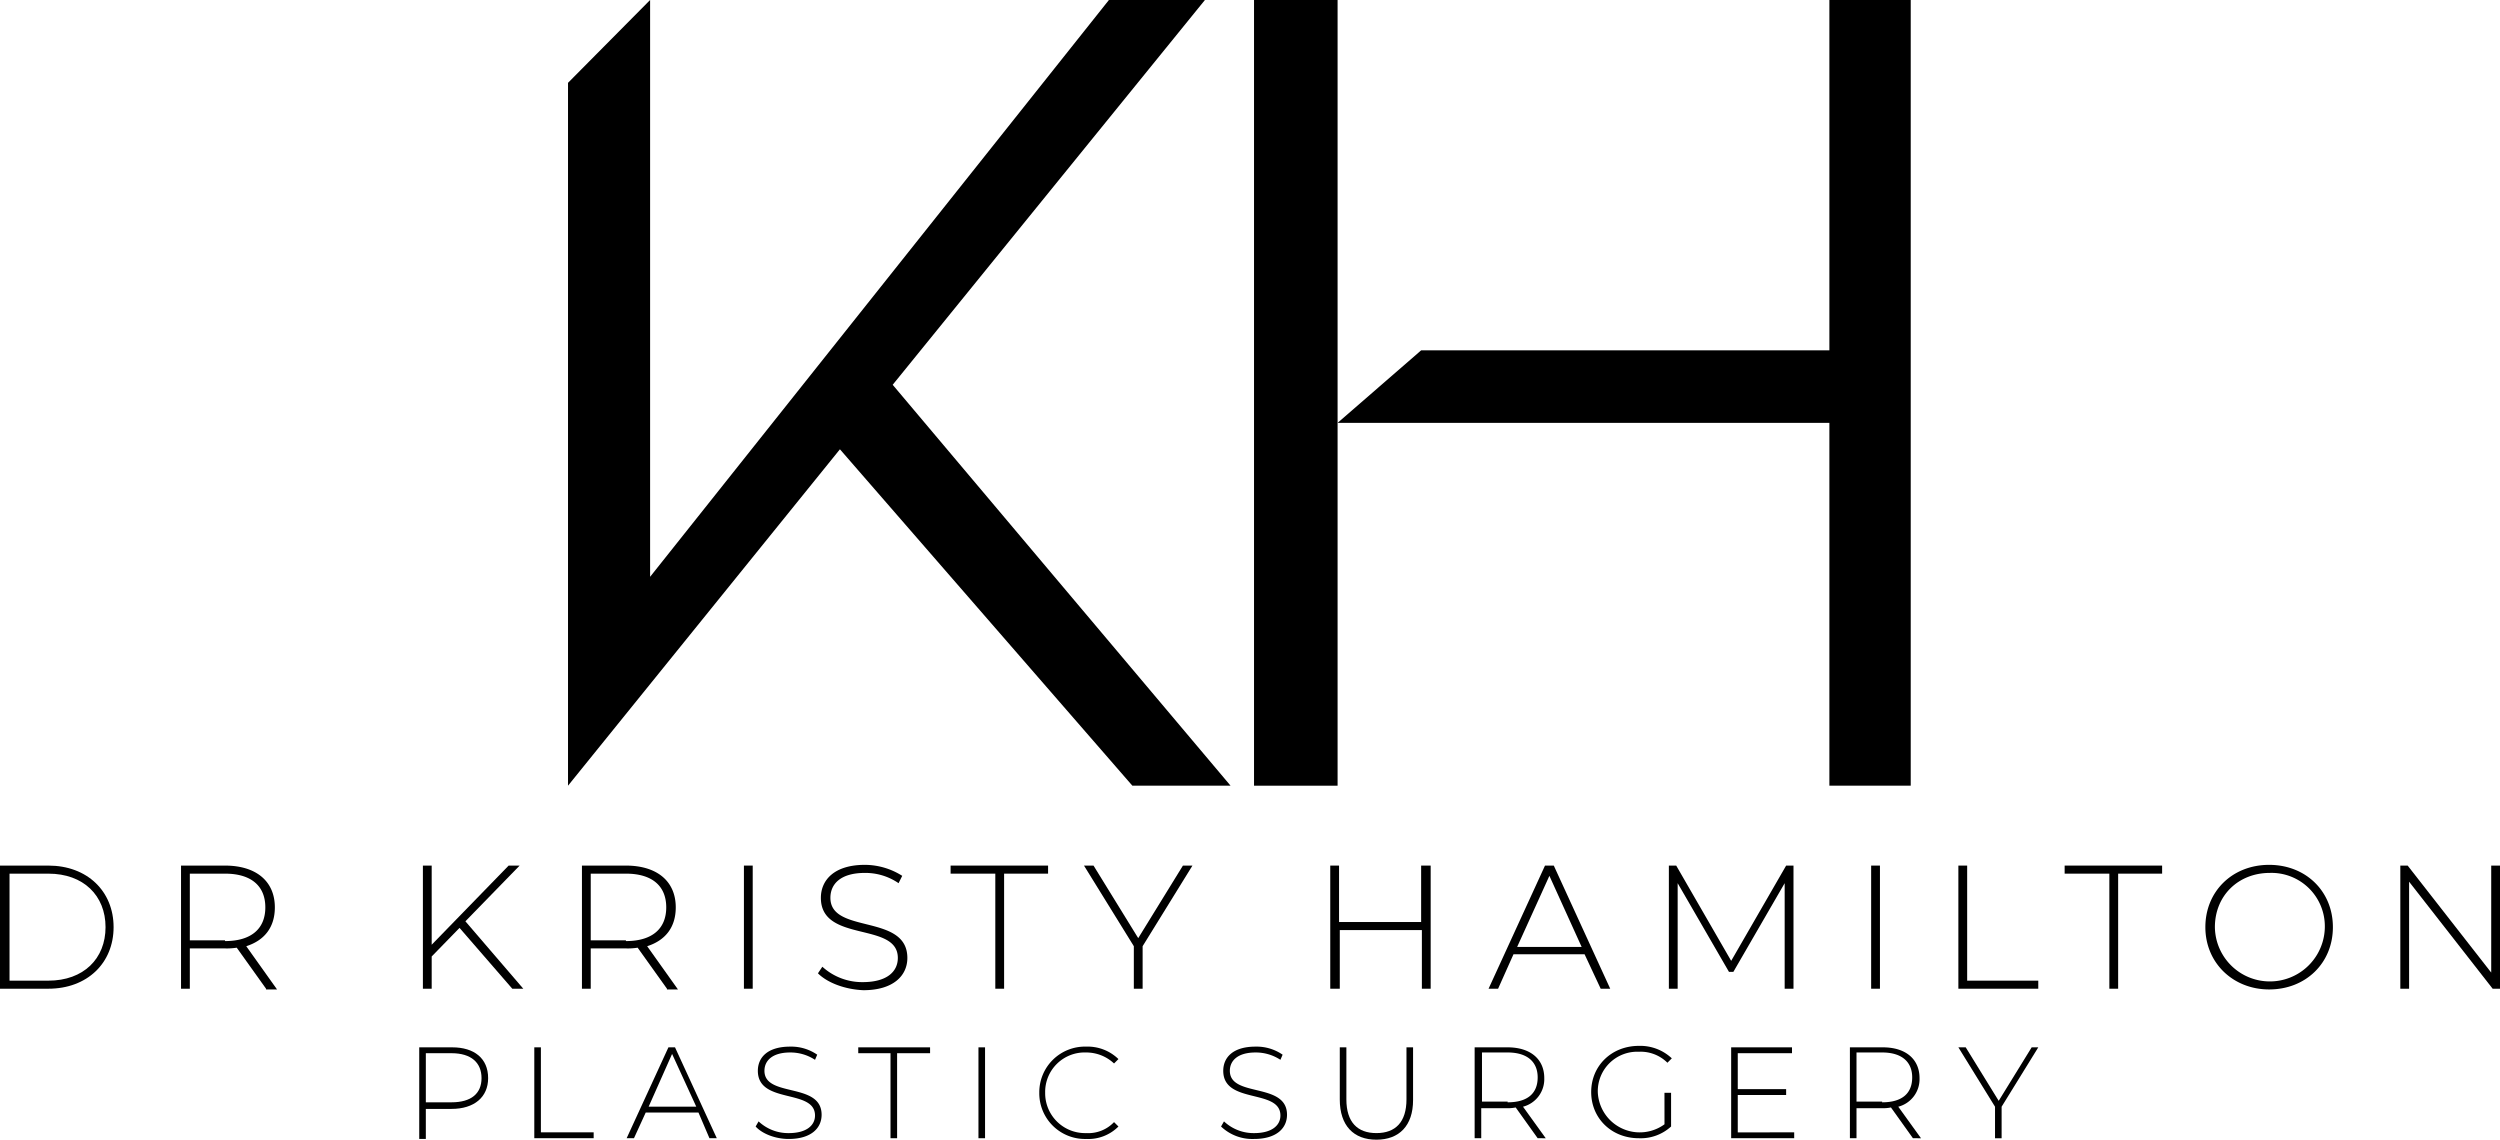
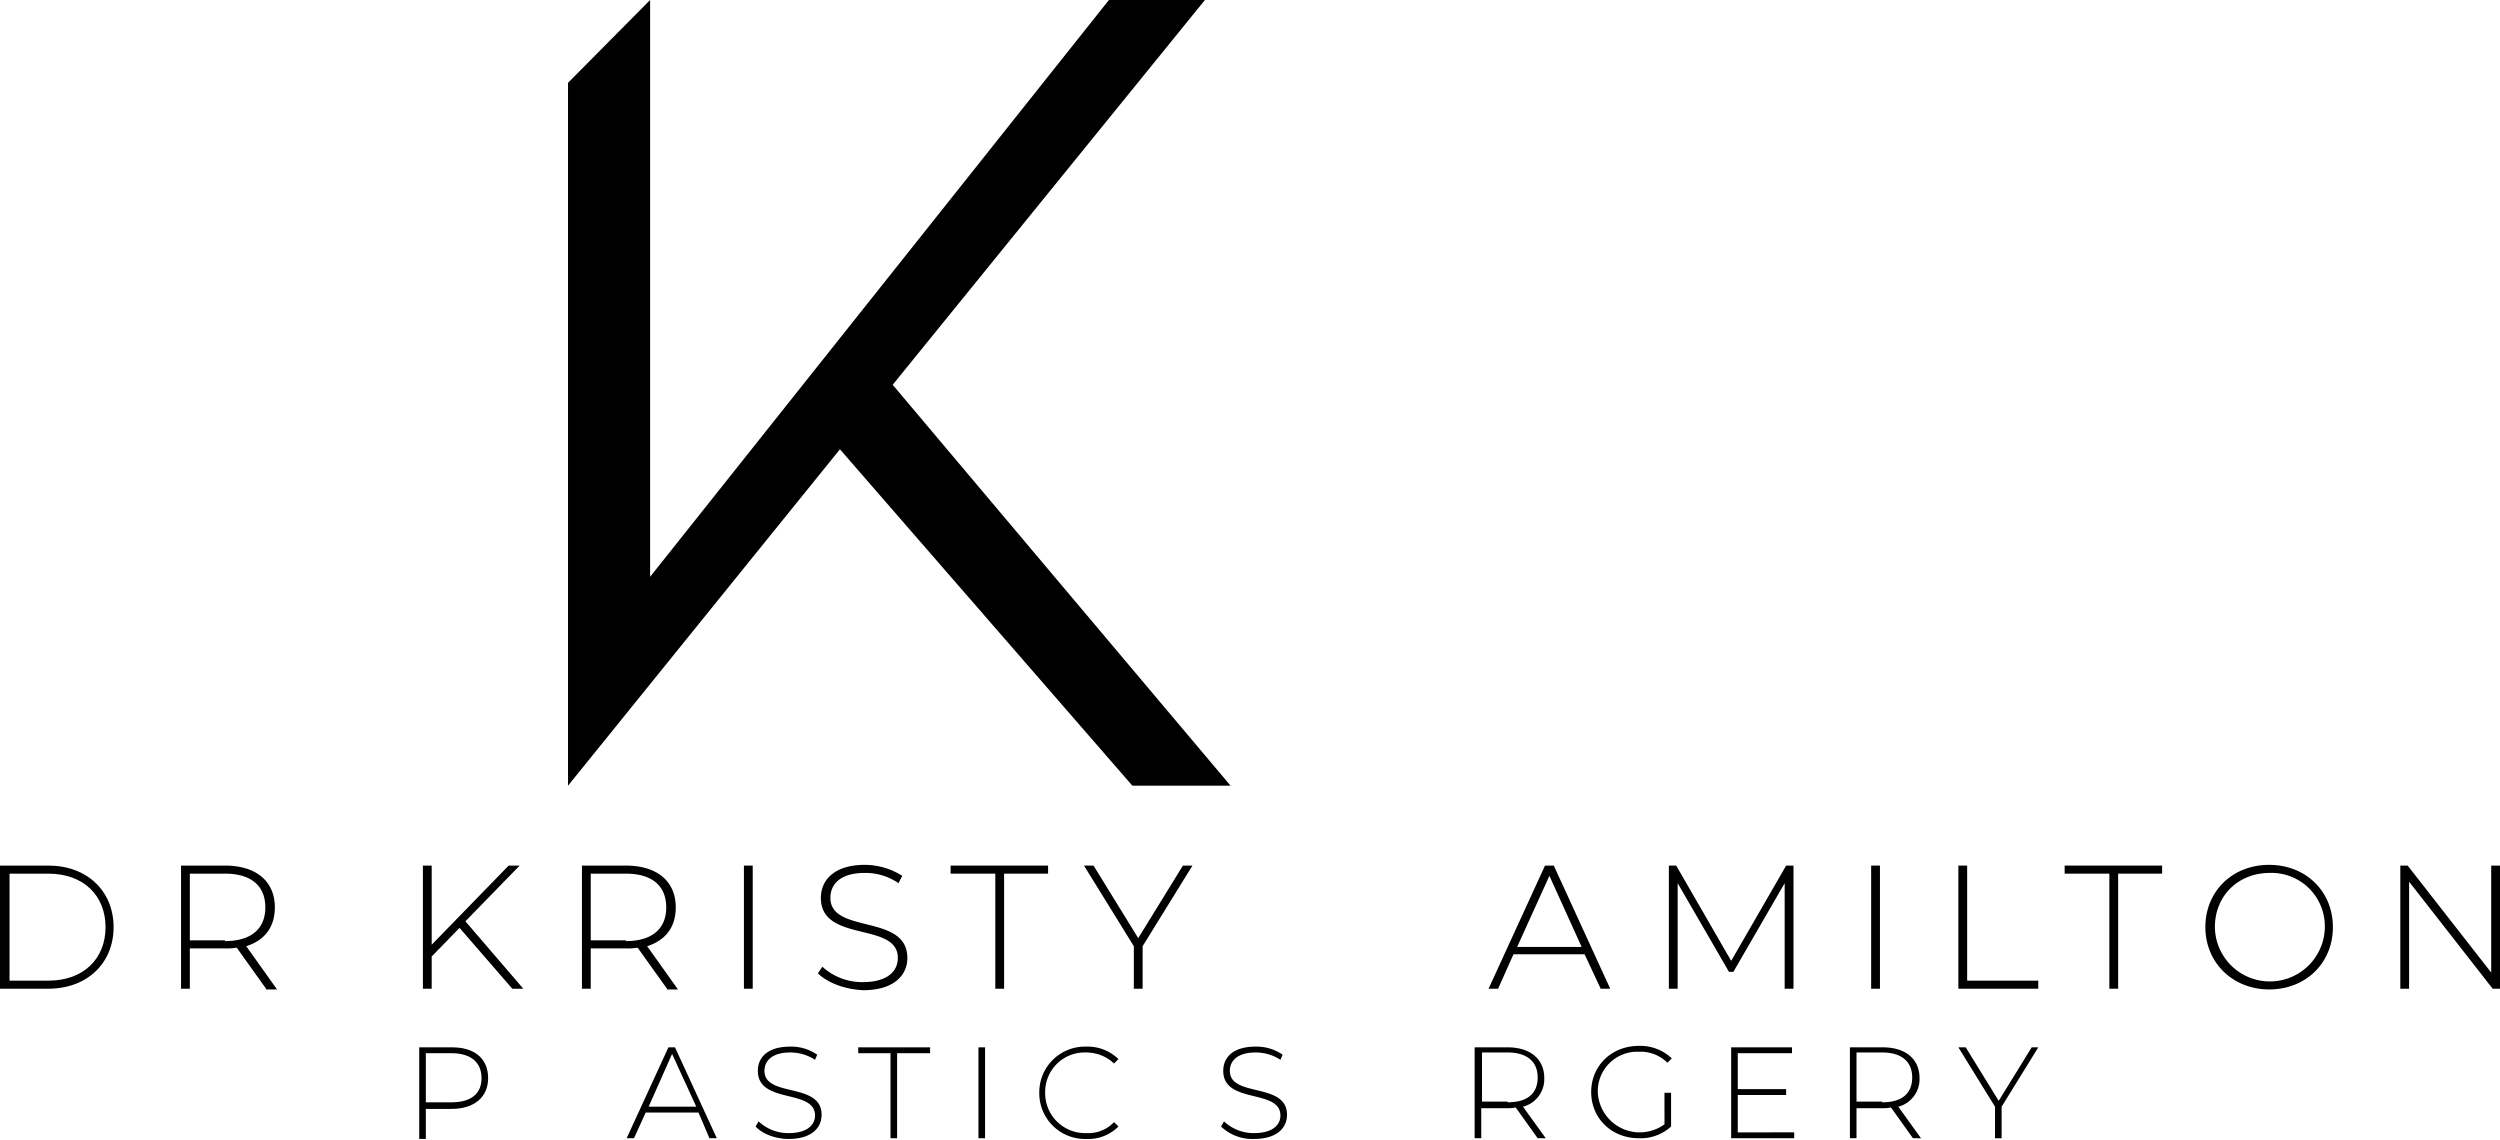
<svg xmlns="http://www.w3.org/2000/svg" height="263.874" viewBox="0 0 578.826 263.874" width="578.826">
-   <path d="m313.865 27.1v81.114h-94.52l-19.345 16.799h113.865v84h18.835v-181.913z" transform="translate(109.692 -27.1)" />
-   <path d="m207.945 104.48v-77.38h-19.345v181.912h19.345z" transform="translate(101.747 -27.1)" />
  <path d="m242.464 27.1h-22.23l-106.228 133.549v-133.549l-19.006 19.175v162.737l62.956-77.89 67.708 77.89h22.736l-78.229-92.823z" transform="translate(36.513 -27.1)" />
  <path d="m17.5 145.2h11.2c8.994 0 15.1 5.939 15.1 14.254s-6.109 14.254-15.1 14.254h-11.2zm11.2 26.642c8.145 0 13.236-5.091 13.236-12.388s-5.091-12.387-13.236-12.387h-8.994v24.775z" transform="translate(-17.5 55.209)" />
  <path d="m61.885 173.709-6.788-9.5a14.6 14.6 0 0 1 -2.715.17h-8.146v9.333h-2.036v-28.512h10.182c7.127 0 11.539 3.564 11.539 9.673 0 4.582-2.376 7.636-6.618 8.994l7.127 10.012h-2.545zm-9.5-11.03c6.109 0 9.333-2.885 9.333-7.806s-3.224-7.806-9.333-7.806h-8.149v15.442h8.145z" transform="translate(-.286 55.209)" />
  <path d="m83.685 159.624-6.448 6.618v7.467h-2.037v-28.509h2.036v18.327l17.818-18.327h2.546l-12.558 12.9 13.406 15.612h-2.548z" transform="translate(22.713 55.209)" />
  <path d="m116.585 173.709-6.788-9.5a14.6 14.6 0 0 1 -2.715.17h-8.146v9.333h-2.036v-28.512h10.182c7.127 0 11.539 3.564 11.539 9.673 0 4.582-2.376 7.636-6.618 8.994l7.127 10.012h-2.545zm-9.5-11.03c6.109 0 9.333-2.885 9.333-7.806s-3.224-7.806-9.333-7.806h-8.149v15.442h8.145z" transform="translate(37.837 55.209)" />
  <path d="m119 145.2h2.036v28.509h-2.036z" transform="translate(53.239 55.209)" />
  <path d="m129.1 170.215 1.018-1.527a13.686 13.686 0 0 0 9.333 3.564c5.77 0 8.145-2.545 8.145-5.6 0-8.485-17.818-3.394-17.818-13.915 0-4.073 3.054-7.636 10.182-7.636a16.218 16.218 0 0 1 8.654 2.545l-.848 1.7a13.568 13.568 0 0 0 -7.806-2.376c-5.6 0-7.976 2.545-7.976 5.77 0 8.485 17.818 3.564 17.818 13.915 0 4.073-3.224 7.467-10.182 7.467-4.241-.174-8.314-1.701-10.52-3.907z" transform="translate(60.279 55.139)" />
  <path d="m157.382 147.067h-10.182v-1.867h22.569v1.867h-10.181v26.642h-2.036v-26.642z" transform="translate(72.893 55.209)" />
  <path d="m178.976 163.866v9.842h-2.036v-9.842l-11.54-18.666h2.206l10.351 16.8 10.351-16.8h2.206z" transform="translate(85.577 55.209)" />
-   <path d="m222.248 145.2v28.509h-2.036v-13.576h-19.006v13.576h-2.206v-28.509h2.036v13.066h19.006v-13.066z" transform="translate(108.995 55.209)" />
  <path d="m242.83 165.733h-16.46l-3.564 7.976h-2.206l13.066-28.509h2.034l13.066 28.509h-2.206zm-.679-1.7-7.467-16.46-7.467 16.46z" transform="translate(124.049 55.209)" />
  <path d="m272.012 173.709v-24.436l-11.879 20.533h-1.018l-11.879-20.533v24.436h-2.036v-28.509h1.7l12.727 22.06 12.727-22.06h1.7v28.509z" transform="translate(141.193 55.209)" />
  <path d="m272.8 145.2h2.036v28.509h-2.036z" transform="translate(160.429 55.209)" />
  <path d="m284.7 145.2h2.036v26.642h16.464v1.867h-18.5z" transform="translate(168.722 55.209)" />
  <path d="m309.382 147.067h-10.182v-1.867h22.569v1.867h-10.181v26.642h-2.036v-26.642z" transform="translate(178.828 55.209)" />
  <path d="m318.4 159.524c0-8.315 6.279-14.424 14.763-14.424s14.763 6.109 14.763 14.424-6.279 14.424-14.763 14.424c-8.315 0-14.763-6.109-14.763-14.424zm27.66 0a12.36 12.36 0 0 0 -12.727-12.557c-7.3 0-12.727 5.261-12.727 12.557a12.728 12.728 0 0 0 25.454 0z" transform="translate(192.209 55.139)" />
  <path d="m368.078 145.2v28.509h-1.7l-19.345-24.775v24.775h-2.033v-28.509h1.7l19.345 24.775v-24.775z" transform="translate(210.748 55.209)" />
  <path d="m90.651 177.127c0 4.412-3.224 7.127-8.485 7.127h-5.939v6.957h-1.527v-21.211h7.636c5.091 0 8.315 2.545 8.315 7.127zm-1.527 0c0-3.564-2.376-5.77-6.957-5.77h-5.94v11.37h5.939c4.582 0 6.958-2.036 6.958-5.6z" transform="translate(22.365 72.492)" />
-   <path d="m90.4 170h1.527v19.685h12.218v1.358h-13.745z" transform="translate(33.307 72.492)" />
  <path d="m119.63 185.1h-12.218l-2.715 5.939h-1.697l9.673-21.039h1.527l9.673 21.042h-1.7zm-.509-1.358-5.6-12.218-5.43 12.218z" transform="translate(42.088 72.492)" />
  <path d="m120.6 188.4.679-1.188a10.016 10.016 0 0 0 6.957 2.715c4.242 0 6.109-1.867 6.109-4.073 0-6.279-13.236-2.545-13.236-10.351 0-3.054 2.206-5.6 7.467-5.6a10.59 10.59 0 0 1 6.279 1.867l-.509 1.188a10.371 10.371 0 0 0 -5.77-1.7c-4.073 0-5.939 1.867-5.939 4.242 0 6.279 13.236 2.545 13.236 10.182 0 3.055-2.376 5.6-7.636 5.6-3.055-.001-6.11-1.188-7.637-2.882z" transform="translate(54.355 72.423)" />
  <path d="m142.236 171.358h-7.636v-1.358h16.63v1.358h-7.636v19.685h-1.527v-19.685z" transform="translate(64.112 72.492)" />
  <path d="m151 170h1.527v21.042h-1.527z" transform="translate(75.542 72.492)" />
  <path d="m159.3 180.591a10.581 10.581 0 0 1 10.86-10.691 10.237 10.237 0 0 1 7.467 2.885l-1.018 1.018a9.4 9.4 0 0 0 -6.448-2.545 9.141 9.141 0 0 0 -9.5 9.333 9.241 9.241 0 0 0 9.5 9.333 8.206 8.206 0 0 0 6.448-2.545l1.018 1.018a9.845 9.845 0 0 1 -7.467 2.885 10.581 10.581 0 0 1 -10.86-10.691z" transform="translate(81.326 72.423)" />
  <path d="m184.1 188.4.679-1.188a10.016 10.016 0 0 0 6.957 2.715c4.242 0 6.109-1.867 6.109-4.073 0-6.279-13.236-2.545-13.236-10.351 0-3.054 2.206-5.6 7.467-5.6a10.59 10.59 0 0 1 6.279 1.867l-.509 1.188a10.371 10.371 0 0 0 -5.77-1.7c-4.073 0-5.939 1.867-5.939 4.242 0 6.279 13.236 2.545 13.236 10.182 0 3.055-2.376 5.6-7.636 5.6a10.489 10.489 0 0 1 -7.637-2.882z" transform="translate(98.61 72.423)" />
-   <path d="m200.3 182.048v-12.048h1.527v12.048c0 5.26 2.545 7.806 6.957 7.806s6.957-2.545 6.957-7.806v-12.048h1.527v12.218c0 5.939-3.224 9.163-8.485 9.163s-8.483-3.224-8.483-9.333z" transform="translate(109.901 72.492)" />
  <path d="m233.294 191.042-5.091-7.127a8.262 8.262 0 0 1 -2.036.17h-5.939v6.957h-1.528v-21.042h7.636c5.26 0 8.485 2.715 8.485 7.127a6.585 6.585 0 0 1 -4.921 6.618l5.261 7.3zm-6.957-8.315c4.582 0 6.957-2.036 6.957-5.77 0-3.564-2.376-5.77-6.957-5.77h-5.937v11.369h5.939z" transform="translate(122.724 72.492)" />
  <path d="m251.569 180.66h1.531v7.806a10.4 10.4 0 0 1 -7.467 2.715c-6.279 0-11.03-4.582-11.03-10.691s4.751-10.691 11.03-10.691a10.644 10.644 0 0 1 7.636 2.885l-1.018 1.018a8.811 8.811 0 0 0 -6.618-2.545 9.141 9.141 0 0 0 -9.5 9.333 9.719 9.719 0 0 0 15.442 7.467z" transform="translate(133.806 72.353)" />
  <path d="m268.294 189.685v1.358h-14.594v-21.043h14.085v1.358h-12.558v8.315h11.2v1.358h-11.2v8.654z" transform="translate(147.117 72.492)" />
  <path d="m284.494 191.042-5.091-7.127a8.262 8.262 0 0 1 -2.036.17h-5.939v6.957h-1.528v-21.042h7.636c5.261 0 8.485 2.715 8.485 7.127a6.585 6.585 0 0 1 -4.921 6.618l5.261 7.3zm-7.127-8.315c4.582 0 6.957-2.036 6.957-5.77 0-3.564-2.376-5.77-6.957-5.77h-5.939v11.369h5.939z" transform="translate(158.408 72.492)" />
  <path d="m294.712 183.745v7.3h-1.527v-7.3l-8.485-13.745h1.7l7.636 12.388 7.633-12.388h1.531z" transform="translate(168.723 72.492)" />
</svg>